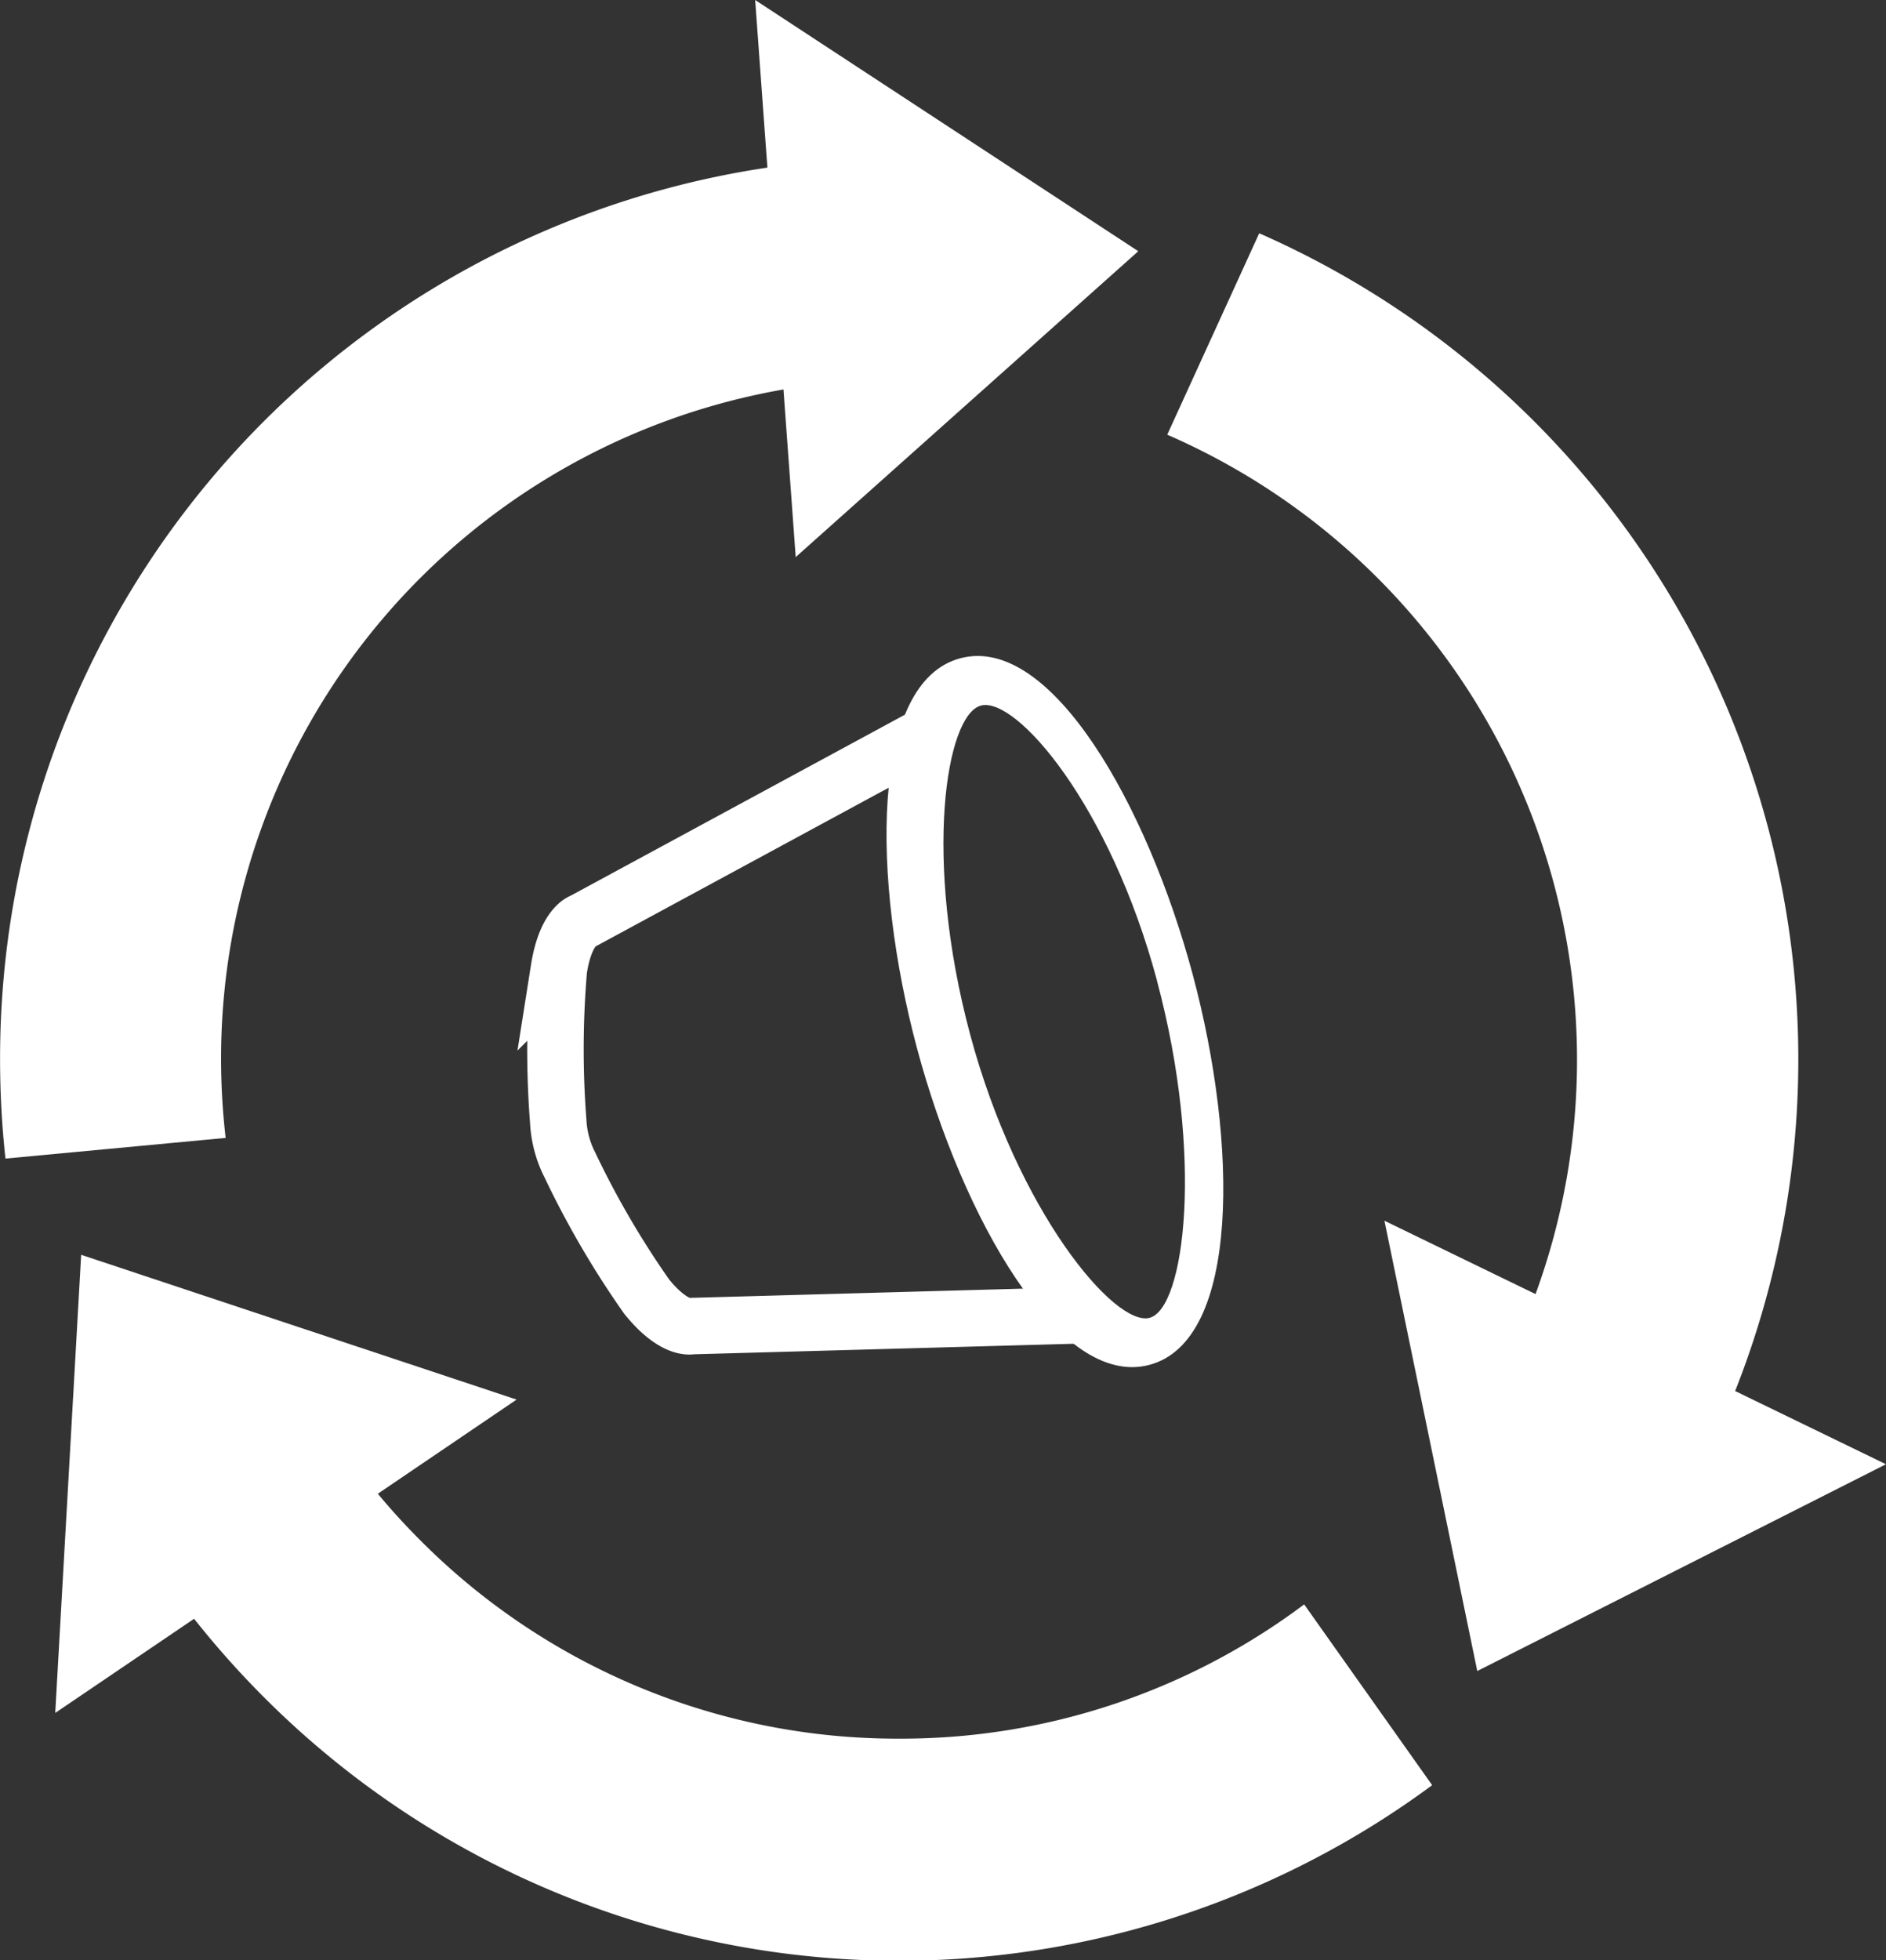
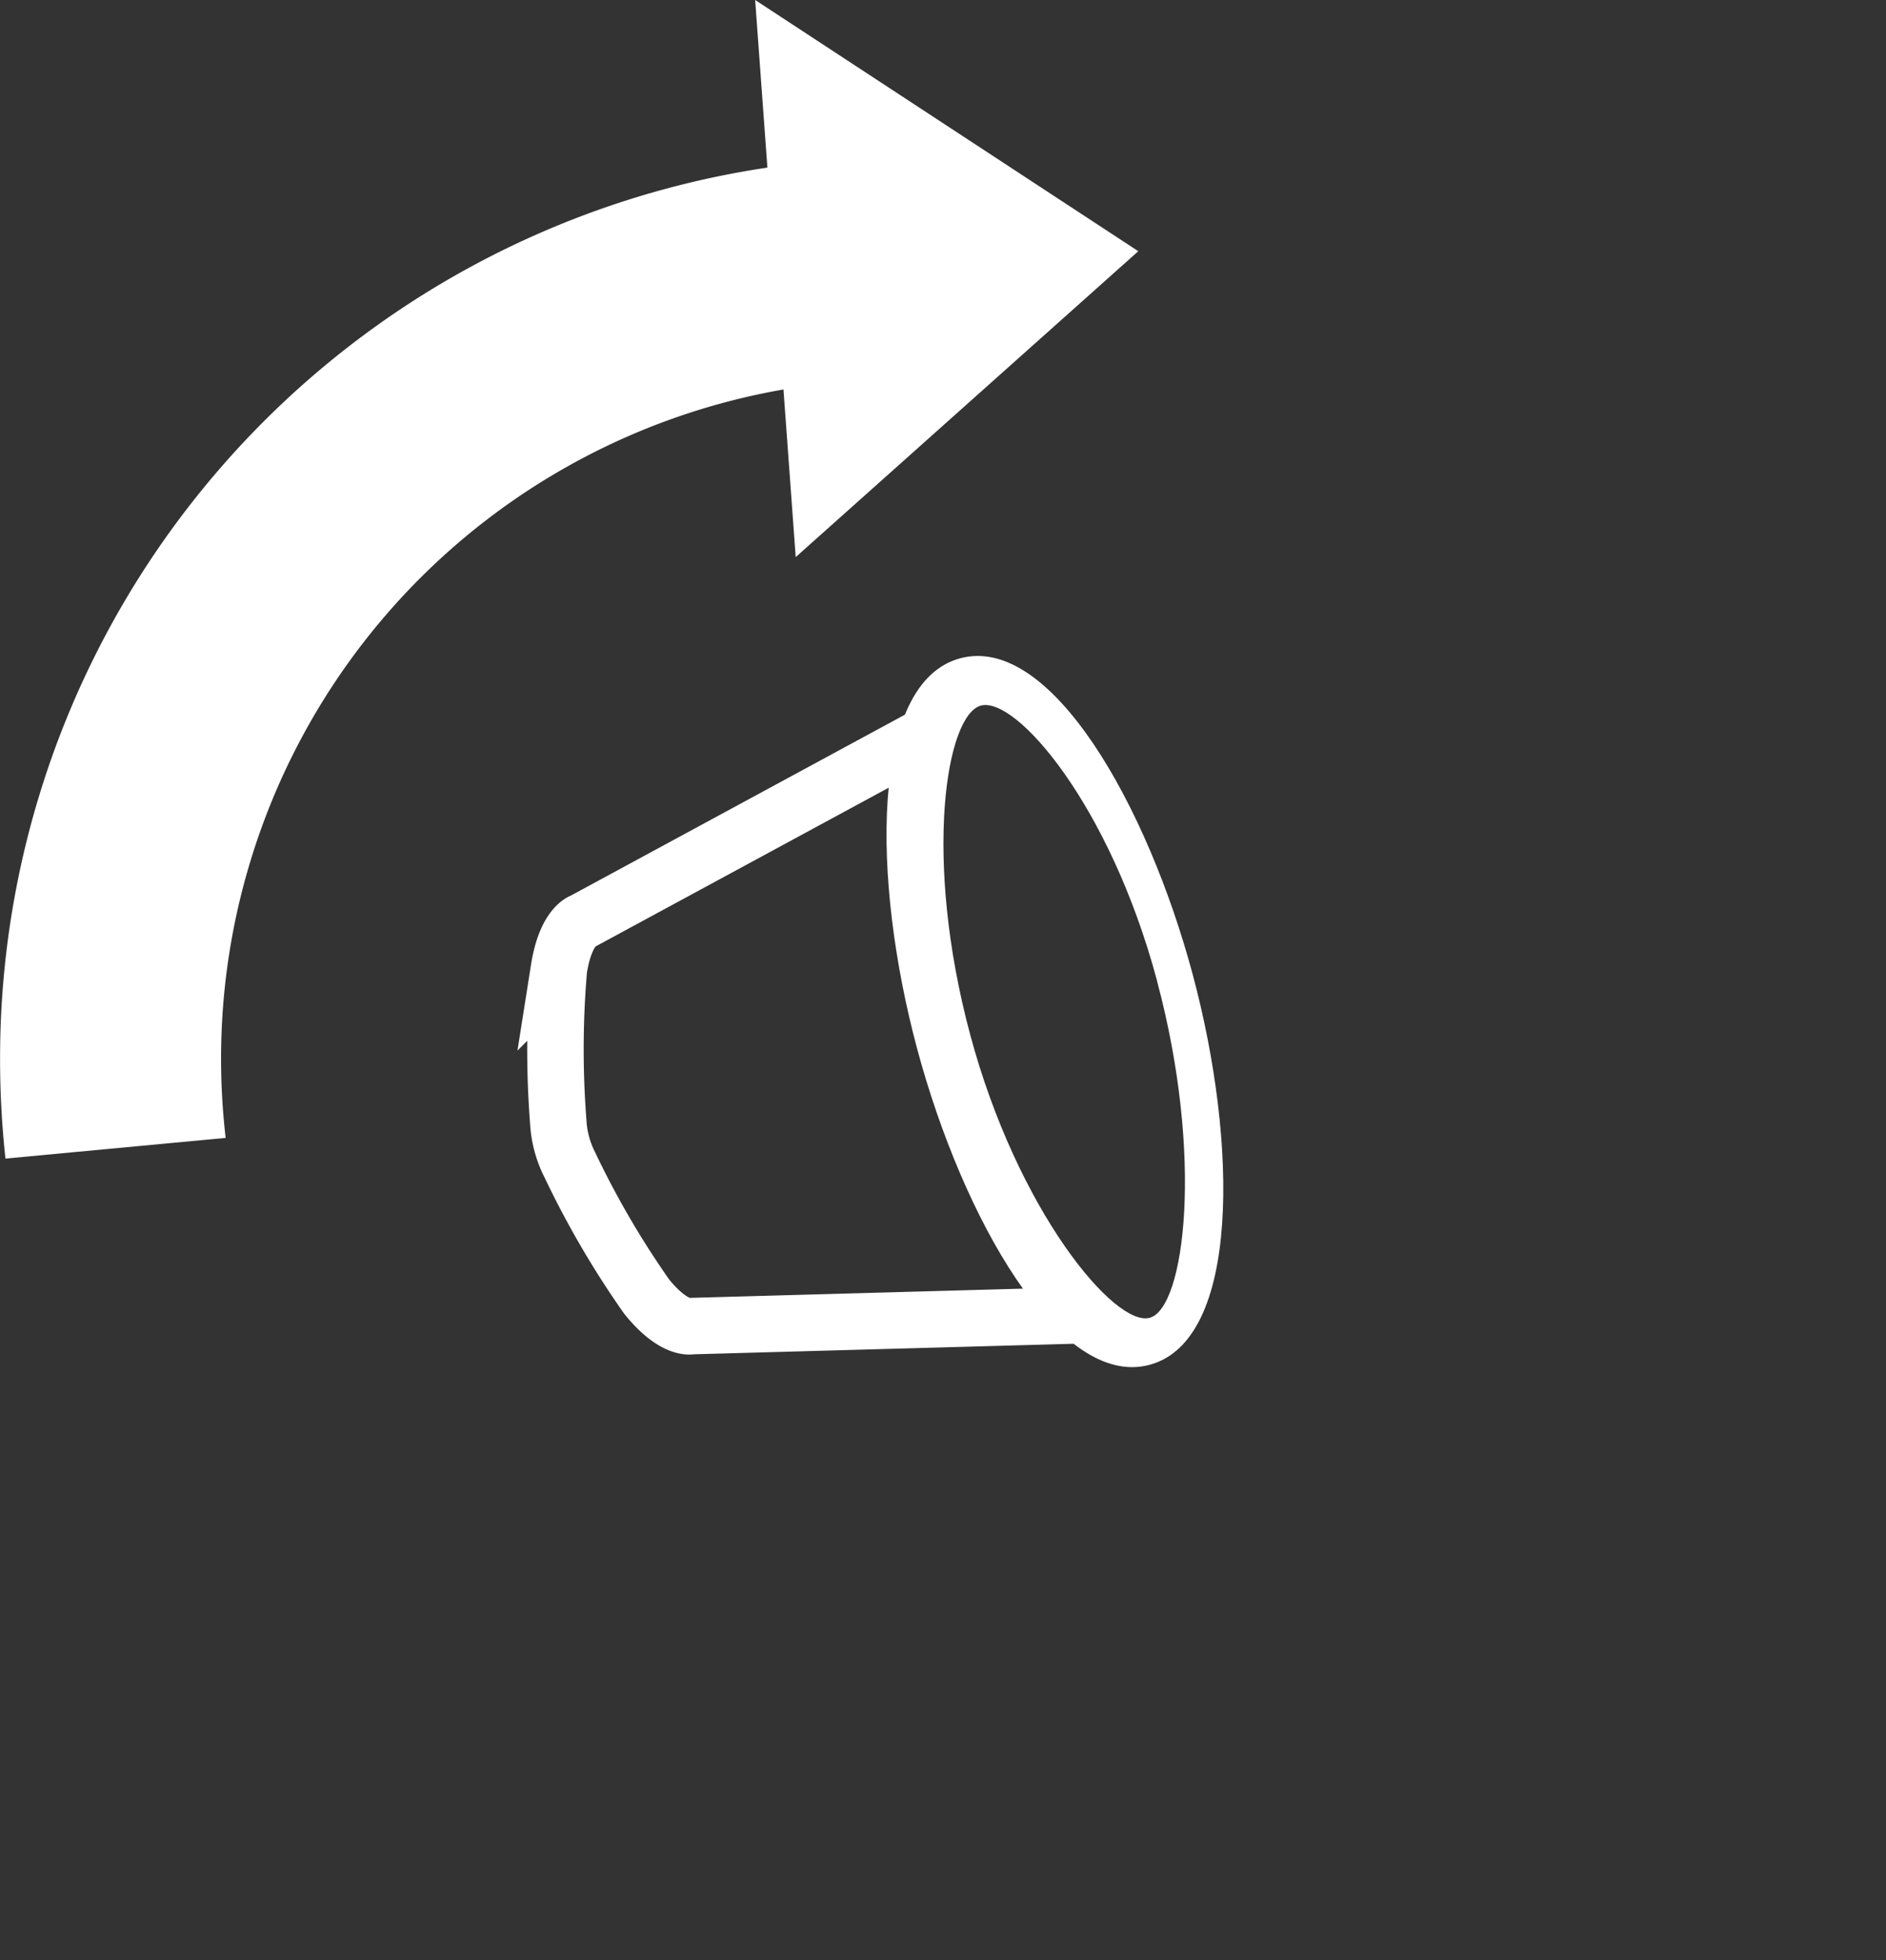
<svg xmlns="http://www.w3.org/2000/svg" width="50.097" height="52.048" viewBox="0 0 50.097 52.048">
  <rect x="0" y="0" width="50.097" height="52.048" fill="#333333" stroke="none" />
  <g transform="translate(-654.252 -3166.525)">
    <g transform="matrix(0.259, 0.966, -0.966, 0.259, 820.87, 2774.145)">
      <path d="M363.951,252.26l2.486,10.419s0,.473,1.066.947a24.821,24.821,0,0,0,3.906,1.065,2.849,2.849,0,0,0,1.186,0,24.024,24.024,0,0,0,3.906-1.065c1.066-.474,1.066-.947,1.066-.947l2.486-10.419" transform="translate(-3.001 -8.783)" fill="none" stroke="#fff" stroke-miterlimit="10" stroke-width="1.5" />
      <g transform="translate(359.291 238.621)">
        <path d="M369,246.2c-4.648,0-9.71-1.3-9.71-3.79s5.062-3.79,9.71-3.79,9.71,1.3,9.71,3.79S373.65,246.2,369,246.2Zm-.09-6.622c-4.841,0-8.265,1.663-8.265,2.627s3.519,2.537,8.36,2.537,8.5-1.692,8.5-2.657S373.752,239.58,368.911,239.58Z" transform="translate(-359.291 -238.621)" fill="#fff" />
      </g>
    </g>
    <g transform="translate(-1952.265 2666.226)">
      <path d="M2612.389,528.421a18.037,18.037,0,0,1,14.939-17.781l.325,4.451,9.1-8.122-10.177-6.67.325,4.45a23.907,23.907,0,0,0-20.382,23.672,24.3,24.3,0,0,0,.143,2.64l5.849-.549A18.321,18.321,0,0,1,2612.389,528.421Z" fill="#fff" />
-       <path d="M2671.473,1479.087a17.875,17.875,0,0,1-12.734-5.284q-.587-.588-1.111-1.219l3.686-2.5-11.566-3.844-.689,12.164,3.689-2.5a24.183,24.183,0,0,0,1.838,2.066,23.835,23.835,0,0,0,31.048,2.352l-3.4-4.8A17.852,17.852,0,0,1,2671.473,1479.087Z" transform="translate(-41.075 -932.624)" fill="#fff" />
-       <path d="M3520.593,710.622a23.956,23.956,0,0,0-12.642-30.74l-2.443,5.348a18.1,18.1,0,0,1,9.783,22.818l-4.014-1.948,2.466,11.956,10.856-5.49Z" transform="translate(-867.986 -173.389)" fill="#fff" />
    </g>
  </g>
</svg>